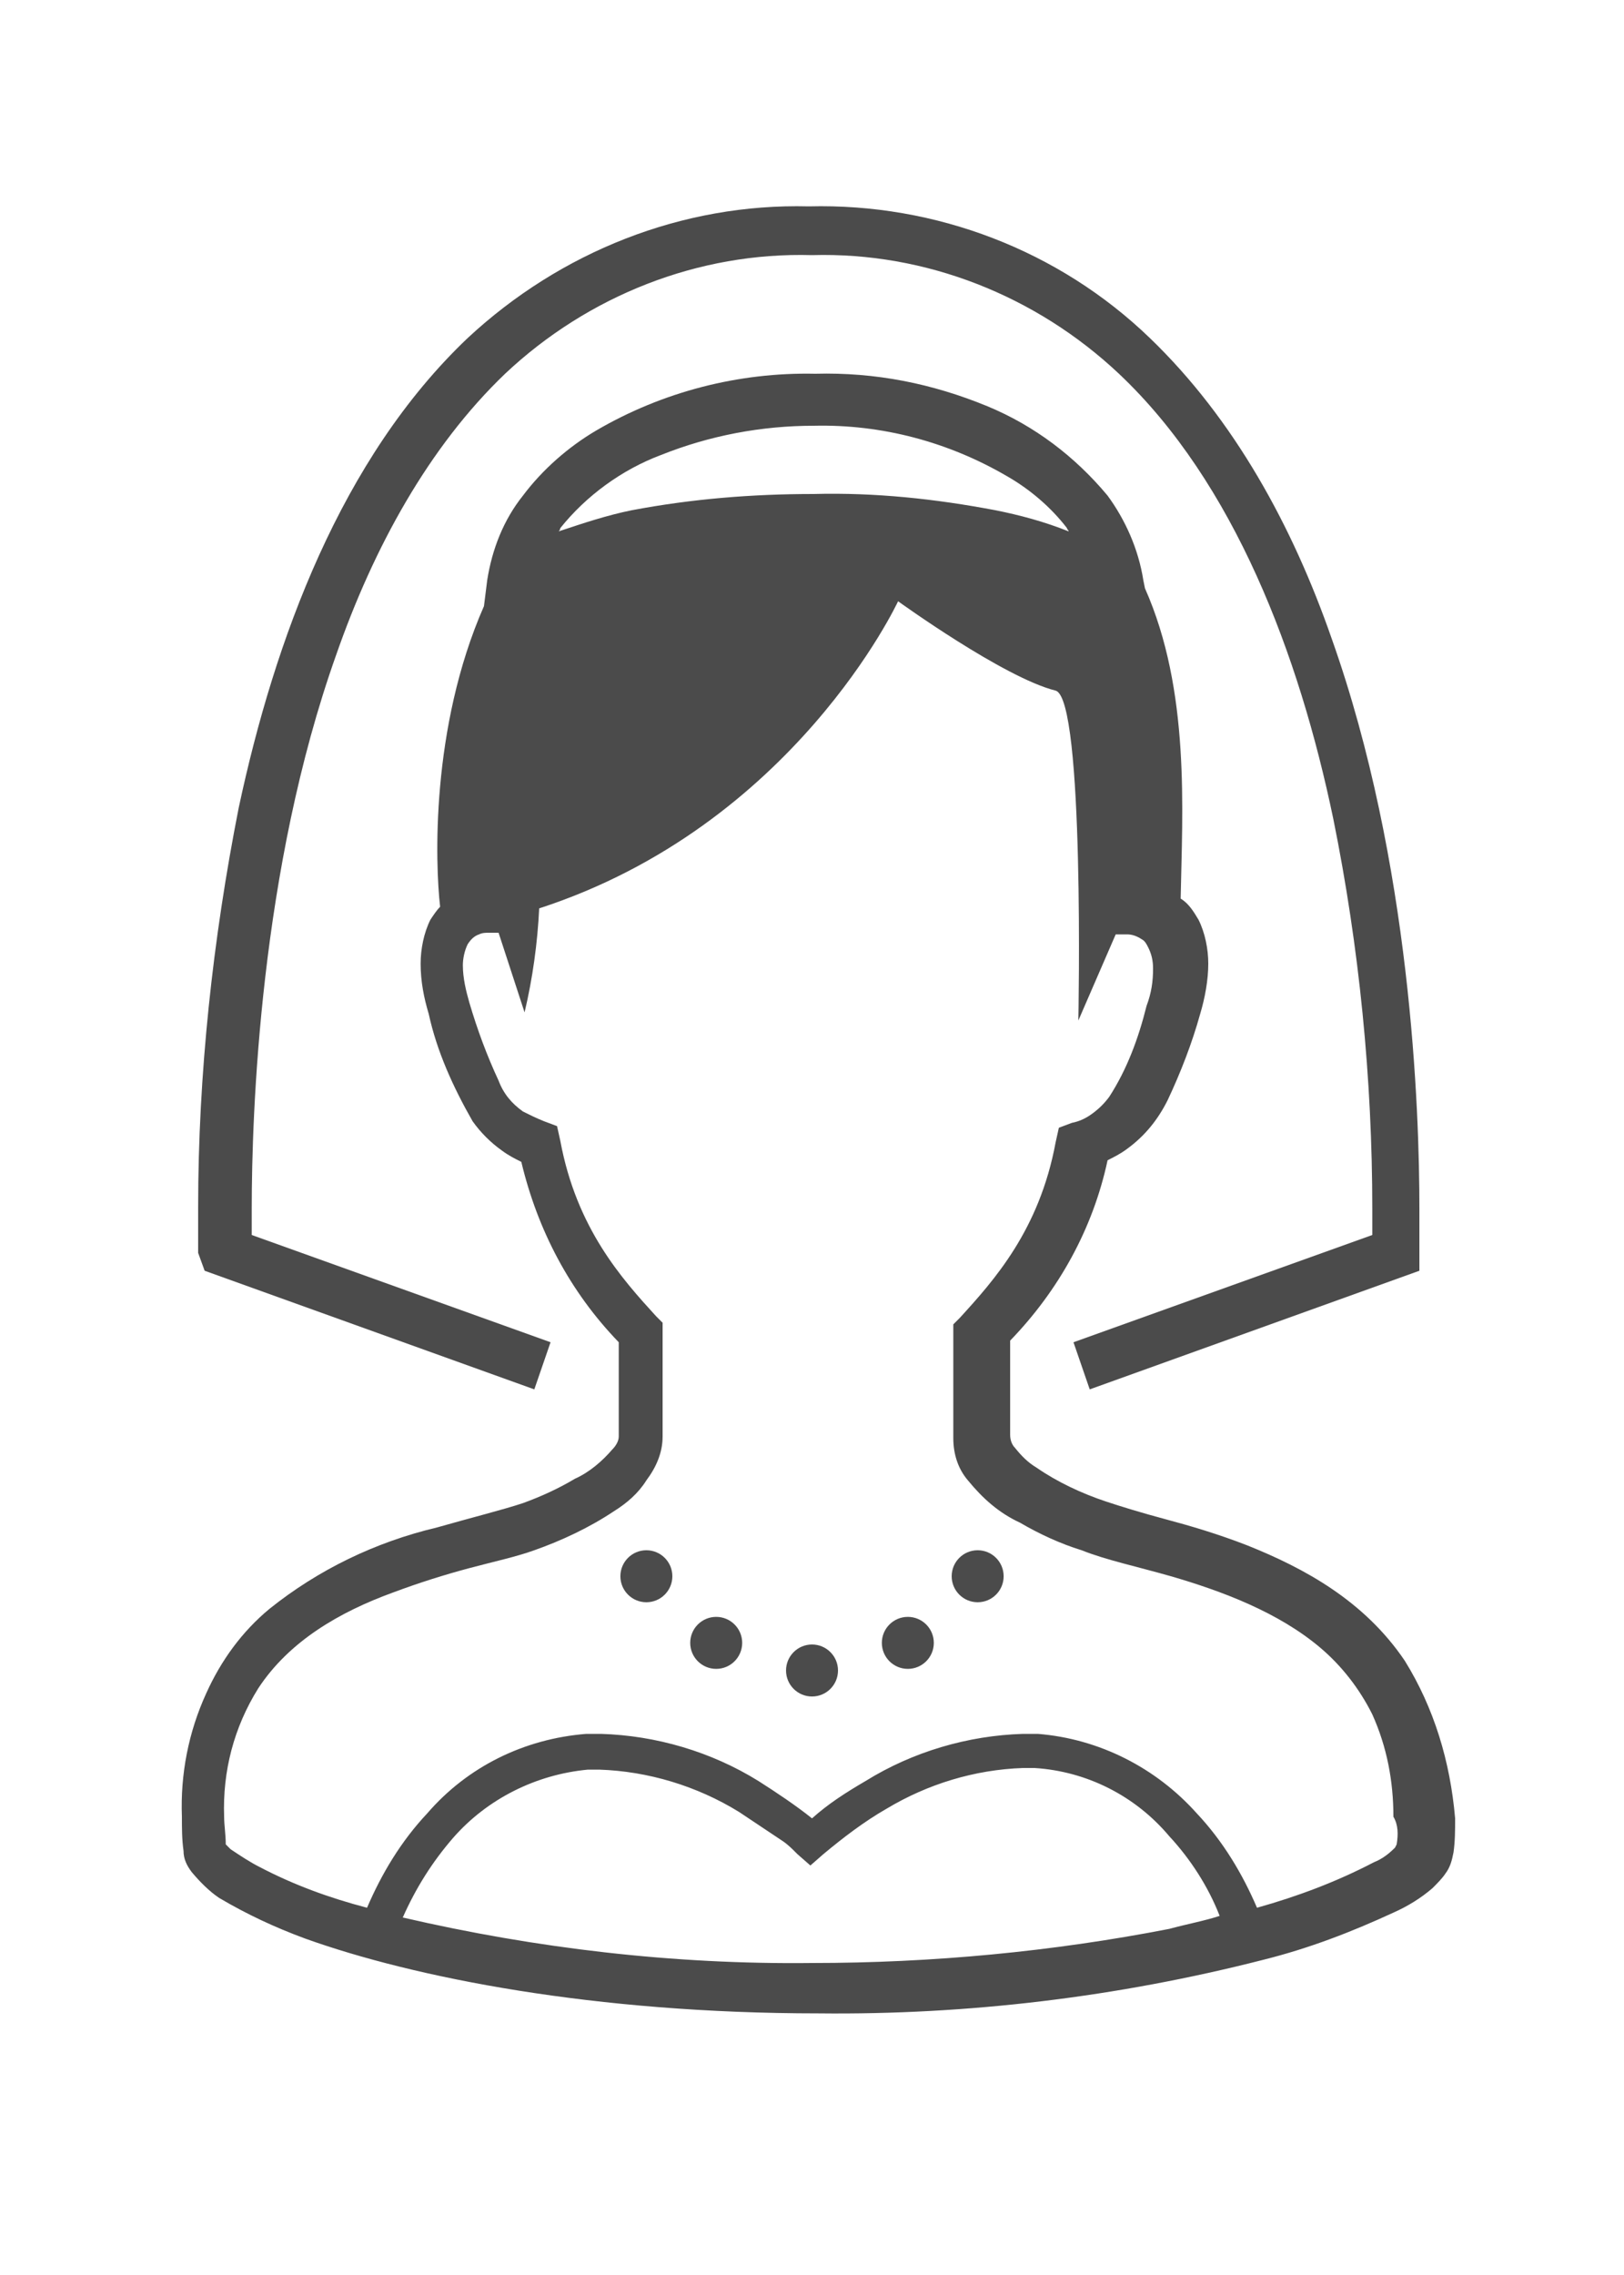
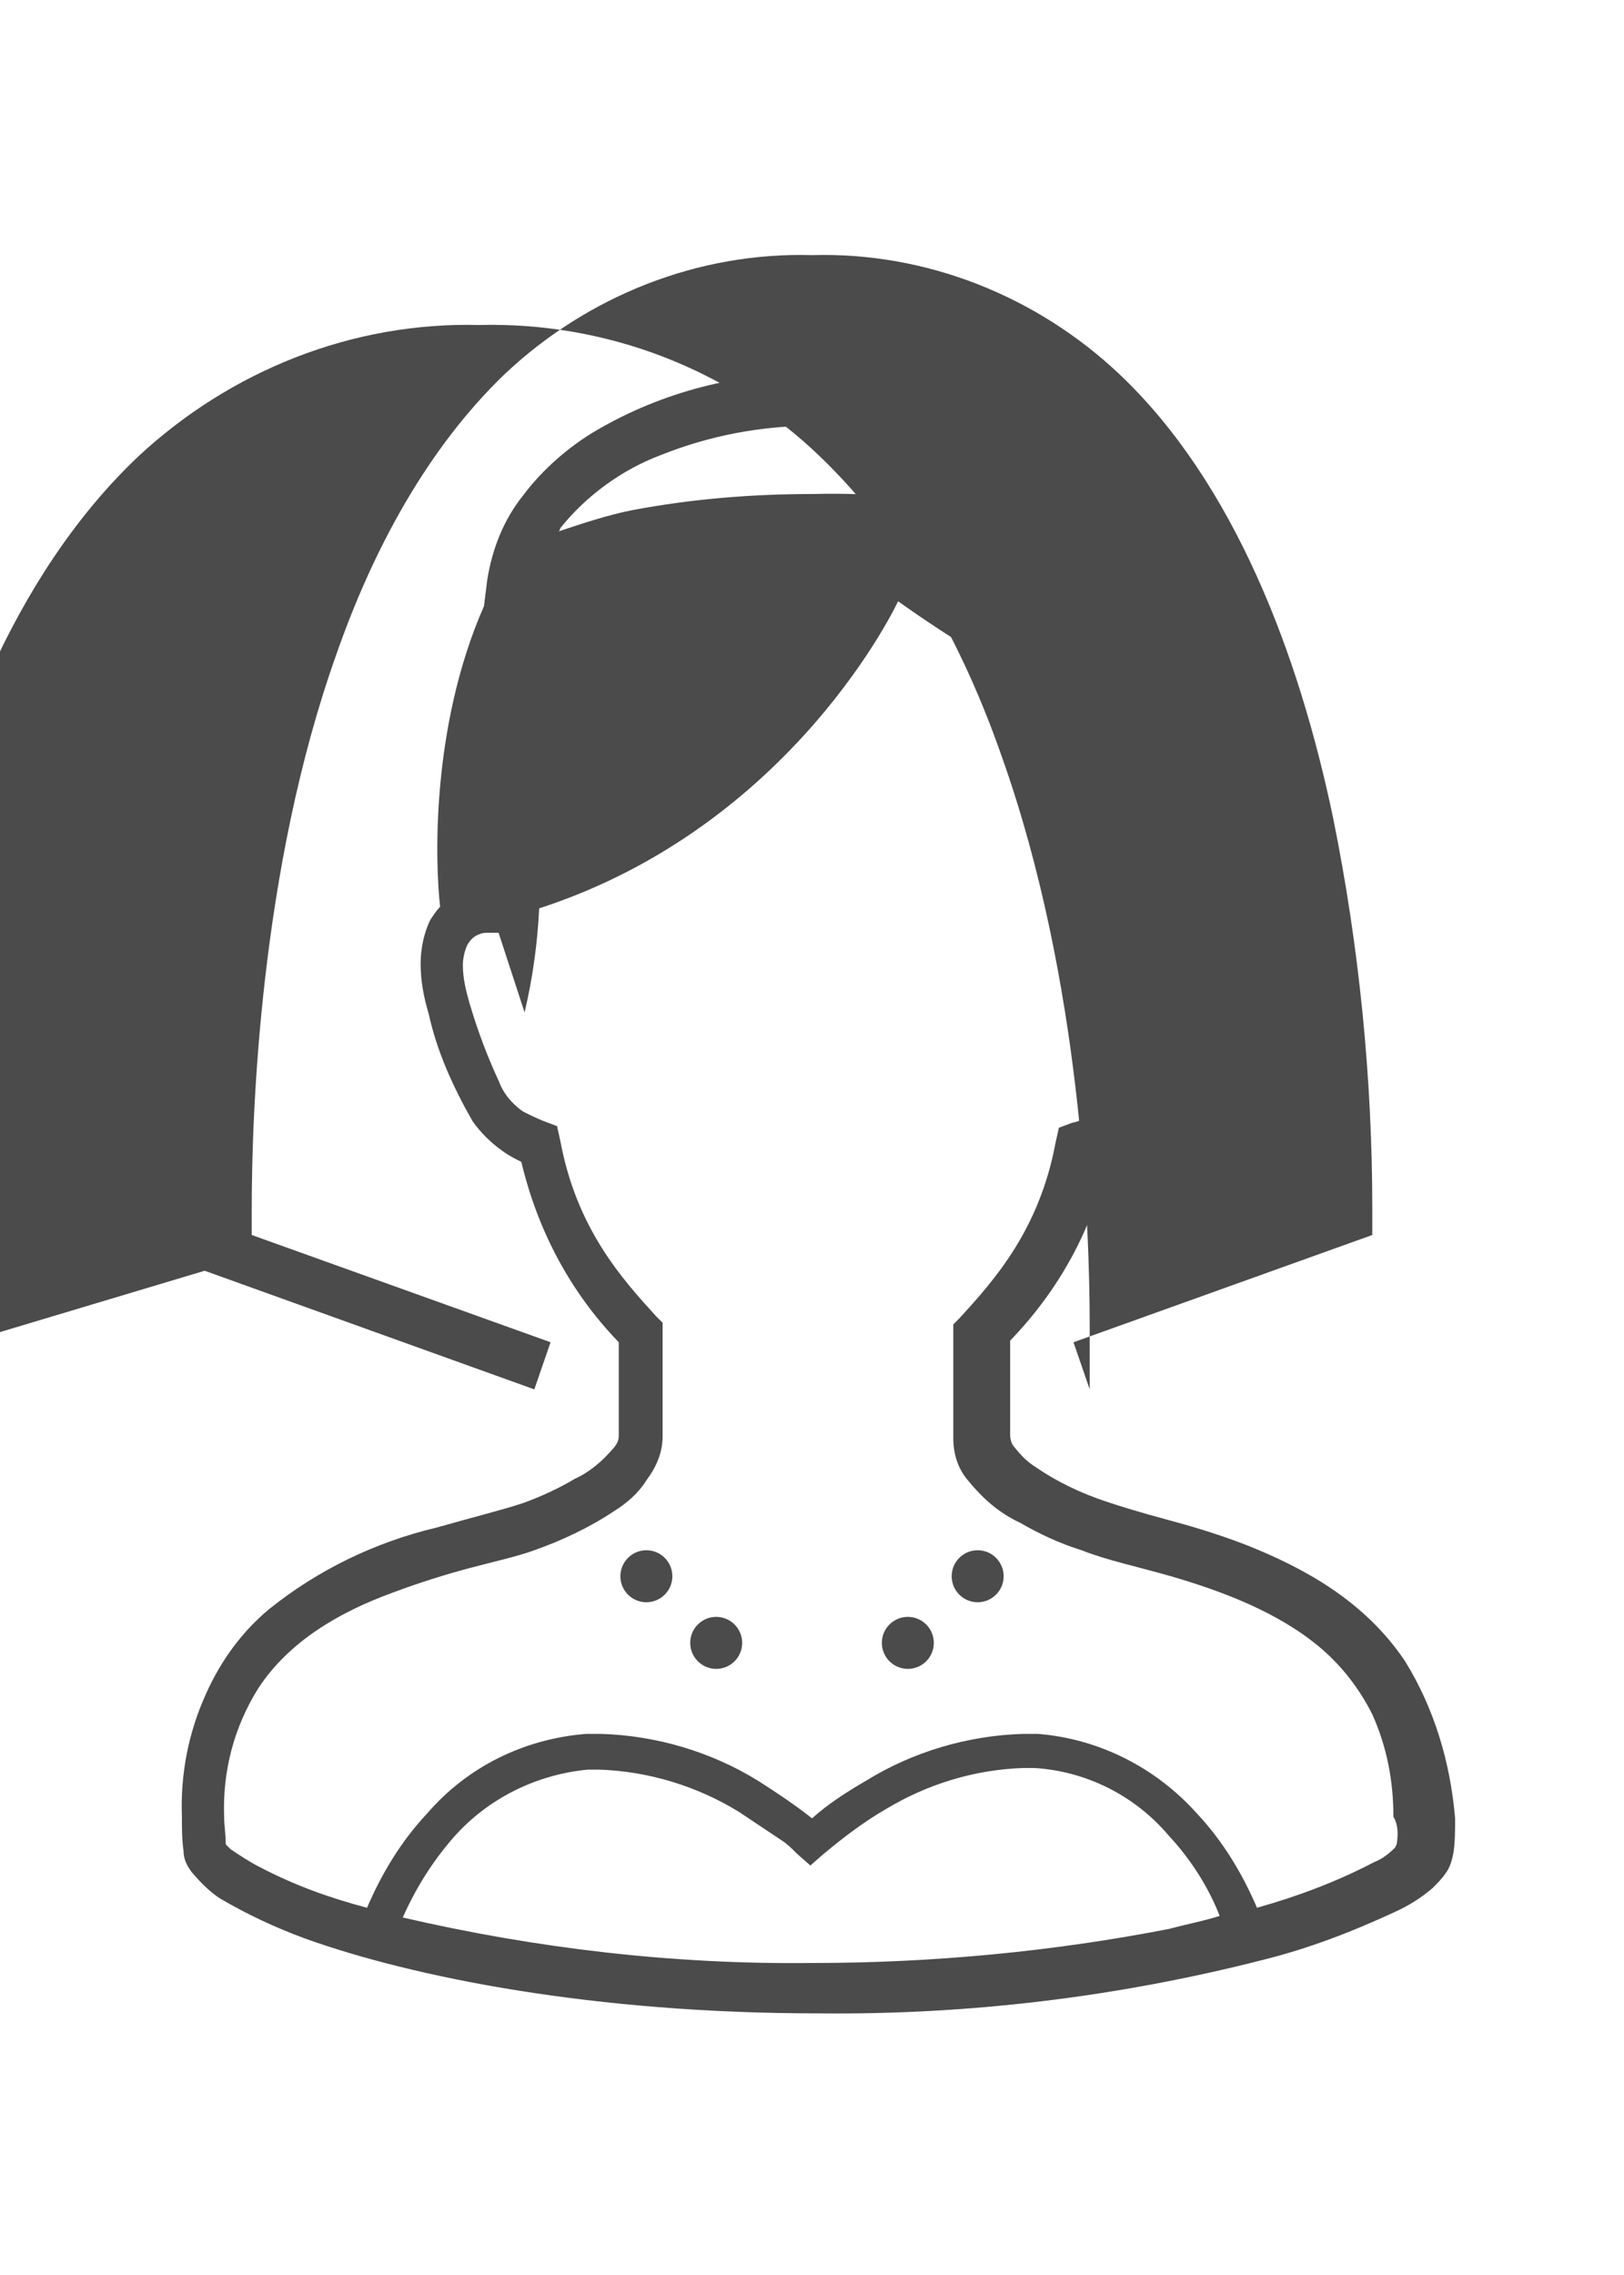
<svg xmlns="http://www.w3.org/2000/svg" version="1.1" id="レイヤー_1" x="0px" y="0px" viewBox="0 0 100 140" style="enable-background:new 0 0 100 140;" xml:space="preserve">
  <style type="text/css">
	.st0{fill:#4B4B4B;}
	.st1{fill:none;}
</style>
  <g>
    <g id="グループ_944" transform="translate(-129.999 -7300)">
      <g id="グループ_941" transform="translate(26 1249)">
        <g id="グループ_941-2" transform="translate(486 6339)">
          <circle id="楕円形_60" class="st0" cx="-342.2" cy="-191" r="1.6" />
          <circle id="楕円形_61" class="st0" cx="-337.9" cy="-186.9" r="1.6" />
-           <circle id="楕円形_62" class="st0" cx="-332" cy="-185.2" r="1.6" />
          <circle id="楕円形_63" class="st0" cx="-321.8" cy="-191" r="1.6" />
          <circle id="楕円形_64" class="st0" cx="-326.1" cy="-186.9" r="1.6" />
-           <path id="パス_2380" class="st0" d="M-369.4-209.8l20.3,7.3l1-2.9l-18.4-6.6c0-0.4,0-1,0-1.6c0-5.9,0.5-20.9,5.2-34.1      c2.3-6.6,5.7-12.8,10.4-17.3c5.1-4.8,11.9-7.5,18.9-7.3c7-0.2,13.8,2.5,18.9,7.3c7.1,6.7,11.1,17.3,13.2,27.4      c1.6,7.9,2.4,16,2.4,24c0,0.7,0,1.2,0,1.6l-18.4,6.6l1,2.9l20.3-7.3l0-1c0,0,0-1,0-2.8c0-6.1-0.5-21.3-5.4-35.1      c-2.4-6.9-6-13.5-11.2-18.5c-5.6-5.4-13.2-8.3-21-8.1c-7.8-0.2-15.3,2.8-21,8.1c-7.8,7.4-11.9,18.6-14.1,28.9      c-1.6,8.1-2.5,16.4-2.5,24.6c0,1.7,0,2.8,0,2.8L-369.4-209.8z" />
+           <path id="パス_2380" class="st0" d="M-369.4-209.8l20.3,7.3l1-2.9l-18.4-6.6c0-0.4,0-1,0-1.6c0-5.9,0.5-20.9,5.2-34.1      c2.3-6.6,5.7-12.8,10.4-17.3c5.1-4.8,11.9-7.5,18.9-7.3c7-0.2,13.8,2.5,18.9,7.3c7.1,6.7,11.1,17.3,13.2,27.4      c1.6,7.9,2.4,16,2.4,24c0,0.7,0,1.2,0,1.6l-18.4,6.6l1,2.9l0-1c0,0,0-1,0-2.8c0-6.1-0.5-21.3-5.4-35.1      c-2.4-6.9-6-13.5-11.2-18.5c-5.6-5.4-13.2-8.3-21-8.1c-7.8-0.2-15.3,2.8-21,8.1c-7.8,7.4-11.9,18.6-14.1,28.9      c-1.6,8.1-2.5,16.4-2.5,24.6c0,1.7,0,2.8,0,2.8L-369.4-209.8z" />
          <path id="パス_2381" class="st0" d="M-295.5-185.8c-2.5-3.7-6.2-5.7-9.7-7.1c-1.8-0.7-3.5-1.2-5-1.6c-1.5-0.4-2.8-0.8-3.7-1.1      c-1.5-0.5-3-1.2-4.3-2.1c-0.5-0.3-0.9-0.7-1.3-1.2c-0.2-0.2-0.3-0.5-0.3-0.8v-5.8c3-3.1,5.1-6.9,6-11.1c0.4-0.2,0.8-0.4,1.2-0.7      c1.1-0.8,1.9-1.8,2.5-3c0.8-1.7,1.5-3.5,2-5.3c0.3-1,0.5-2.1,0.5-3.1c0-0.9-0.2-1.9-0.6-2.7c-0.3-0.5-0.6-1-1.1-1.3      c0.1-5.4,0.6-12.8-2.2-19.1l-0.1-0.5c-0.3-1.9-1.1-3.7-2.2-5.2c-2-2.4-4.5-4.3-7.4-5.5c-3.4-1.4-6.9-2.1-10.6-2      c-4.7-0.1-9.4,1.1-13.5,3.5c-1.7,1-3.3,2.4-4.5,4c-1.2,1.5-1.9,3.3-2.2,5.2l-0.2,1.6c-3.3,7.5-3,15.9-2.7,18.5      c-0.2,0.2-0.4,0.5-0.6,0.8c-0.4,0.8-0.6,1.8-0.6,2.7c0,1.1,0.2,2.1,0.5,3.1c0.5,2.3,1.5,4.5,2.7,6.6c0.5,0.7,1.1,1.3,1.8,1.8      c0.4,0.3,0.8,0.5,1.2,0.7c1,4.2,3,8,6,11.1v5.8c0,0.3-0.2,0.6-0.4,0.8c-0.6,0.7-1.4,1.4-2.3,1.8c-1,0.6-2.1,1.1-3.2,1.5      c-1.2,0.4-3.2,0.9-5.3,1.5c-3.8,0.9-7.3,2.6-10.3,5c-1.7,1.4-3,3.2-3.9,5.2c-1.1,2.4-1.6,5-1.5,7.6c0,0.7,0,1.4,0.1,2.1      c0,0.5,0.2,0.9,0.5,1.3c0.5,0.6,1.1,1.2,1.7,1.6c1.7,1,3.4,1.8,5.3,2.5c6.7,2.4,17.8,4.6,31.6,4.6c9.2,0.1,18.4-1,27.4-3.3      c2.8-0.7,5.4-1.7,8-2.9c0.9-0.4,1.7-0.9,2.4-1.5c0.3-0.3,0.6-0.6,0.8-0.9c0.3-0.4,0.4-0.8,0.5-1.3c0.1-0.7,0.1-1.4,0.1-2.1      C-292.7-179.6-293.7-182.9-295.5-185.8z M-347.5-255.5c1.6-2,3.8-3.6,6.2-4.5c3-1.2,6.2-1.8,9.4-1.8c4.2-0.1,8.3,1,11.9,3.1      c1.4,0.8,2.7,1.9,3.7,3.2c0,0.1,0.1,0.1,0.1,0.2c-1.5-0.6-3-1-4.5-1.3c-3.7-0.7-7.4-1.1-11.2-1c-3.8,0-7.5,0.3-11.2,1      c-1.5,0.3-3,0.8-4.5,1.3C-347.5-255.4-347.5-255.5-347.5-255.5z M-310-169.3c-7.2,1.4-14.6,2.1-22,2.1c-8.5,0.1-17-0.9-25.2-2.8      c0.8-1.8,1.8-3.4,3.1-4.9c2.1-2.4,5.1-3.9,8.3-4.2c0.2,0,0.5,0,0.7,0c3,0.1,6,1,8.6,2.6c0.9,0.6,1.8,1.2,2.7,1.8      c0.3,0.2,0.6,0.5,0.7,0.6l0.2,0.2l0,0l0,0l0.8,0.7l0.8-0.7l0,0c1.2-1,2.5-2,3.9-2.8c2.5-1.5,5.4-2.4,8.4-2.5c0.2,0,0.5,0,0.7,0      c3.2,0.2,6.2,1.7,8.3,4.2c1.3,1.4,2.4,3.1,3.1,4.9C-307.8-169.8-308.9-169.6-310-169.3z M-296-174.5l-0.1,0.2      c-0.4,0.4-0.8,0.7-1.3,0.9c-2.3,1.2-4.7,2.1-7.2,2.8c-0.9-2.1-2.1-4.1-3.7-5.8c-2.5-2.8-6-4.6-9.8-4.9c-0.3,0-0.6,0-0.9,0      c-3.4,0.1-6.8,1.1-9.7,2.9c-1.2,0.7-2.3,1.4-3.3,2.3c-1-0.8-2.2-1.6-3.3-2.3c-2.9-1.8-6.3-2.8-9.7-2.9c-0.3,0-0.6,0-0.9,0      c-3.8,0.3-7.3,2-9.8,4.9c-1.6,1.7-2.8,3.7-3.7,5.8c-2.3-0.6-4.5-1.4-6.6-2.5c-0.6-0.3-1.2-0.7-1.8-1.1c-0.1-0.1-0.2-0.2-0.3-0.3      c0-0.6-0.1-1.2-0.1-1.7c-0.1-2.8,0.6-5.5,2.1-7.9c1.9-2.9,5-4.7,8.3-5.9c1.6-0.6,3.2-1.1,4.7-1.5c1.5-0.4,2.9-0.7,4-1.1      c1.7-0.6,3.4-1.4,4.9-2.4c0.8-0.5,1.5-1.1,2-1.9c0.6-0.8,1-1.7,1-2.7v-7l-0.4-0.4c-2.1-2.3-4.9-5.4-5.9-10.8l-0.2-0.9l-0.8-0.3      c-0.5-0.2-0.9-0.4-1.3-0.6c-0.7-0.5-1.2-1.1-1.5-1.9c-0.7-1.5-1.3-3.1-1.8-4.8c-0.2-0.7-0.4-1.5-0.4-2.3c0-0.4,0.1-0.9,0.3-1.3      c0.2-0.3,0.4-0.5,0.7-0.6c0.2-0.1,0.4-0.1,0.6-0.1l0.6,0l1.6,4.9c0.5-2.1,0.8-4.3,0.9-6.4c15.7-5.1,22.1-18.9,22.1-18.9      s6.5,4.7,9.7,5.5c1.8,0.5,1.4,20.3,1.4,20.3l2.3-5.3l0.7,0c0.3,0,0.6,0.1,0.9,0.3c0.2,0.1,0.3,0.3,0.4,0.5      c0.2,0.4,0.3,0.8,0.3,1.3c0,0.8-0.1,1.5-0.4,2.3c-0.5,2-1.2,3.9-2.3,5.6c-0.3,0.4-0.6,0.7-1,1c-0.4,0.3-0.8,0.5-1.3,0.6      l-0.8,0.3l-0.2,0.9c-1,5.4-3.8,8.5-5.9,10.8l-0.4,0.4v7c0,1,0.3,1.9,0.9,2.6c0.9,1.1,1.9,2,3.2,2.6c1.2,0.7,2.5,1.3,3.8,1.7      c1.5,0.6,3.4,1,5.5,1.6c3.1,0.9,6.6,2.2,9.2,4.4c1.3,1.1,2.4,2.5,3.2,4.1c0.9,2,1.3,4.1,1.3,6.3      C-295.9-175.7-295.9-175.1-296-174.5L-296-174.5z" />
        </g>
      </g>
    </g>
    <rect x="0" class="st1" width="100" height="140" />
  </g>
</svg>